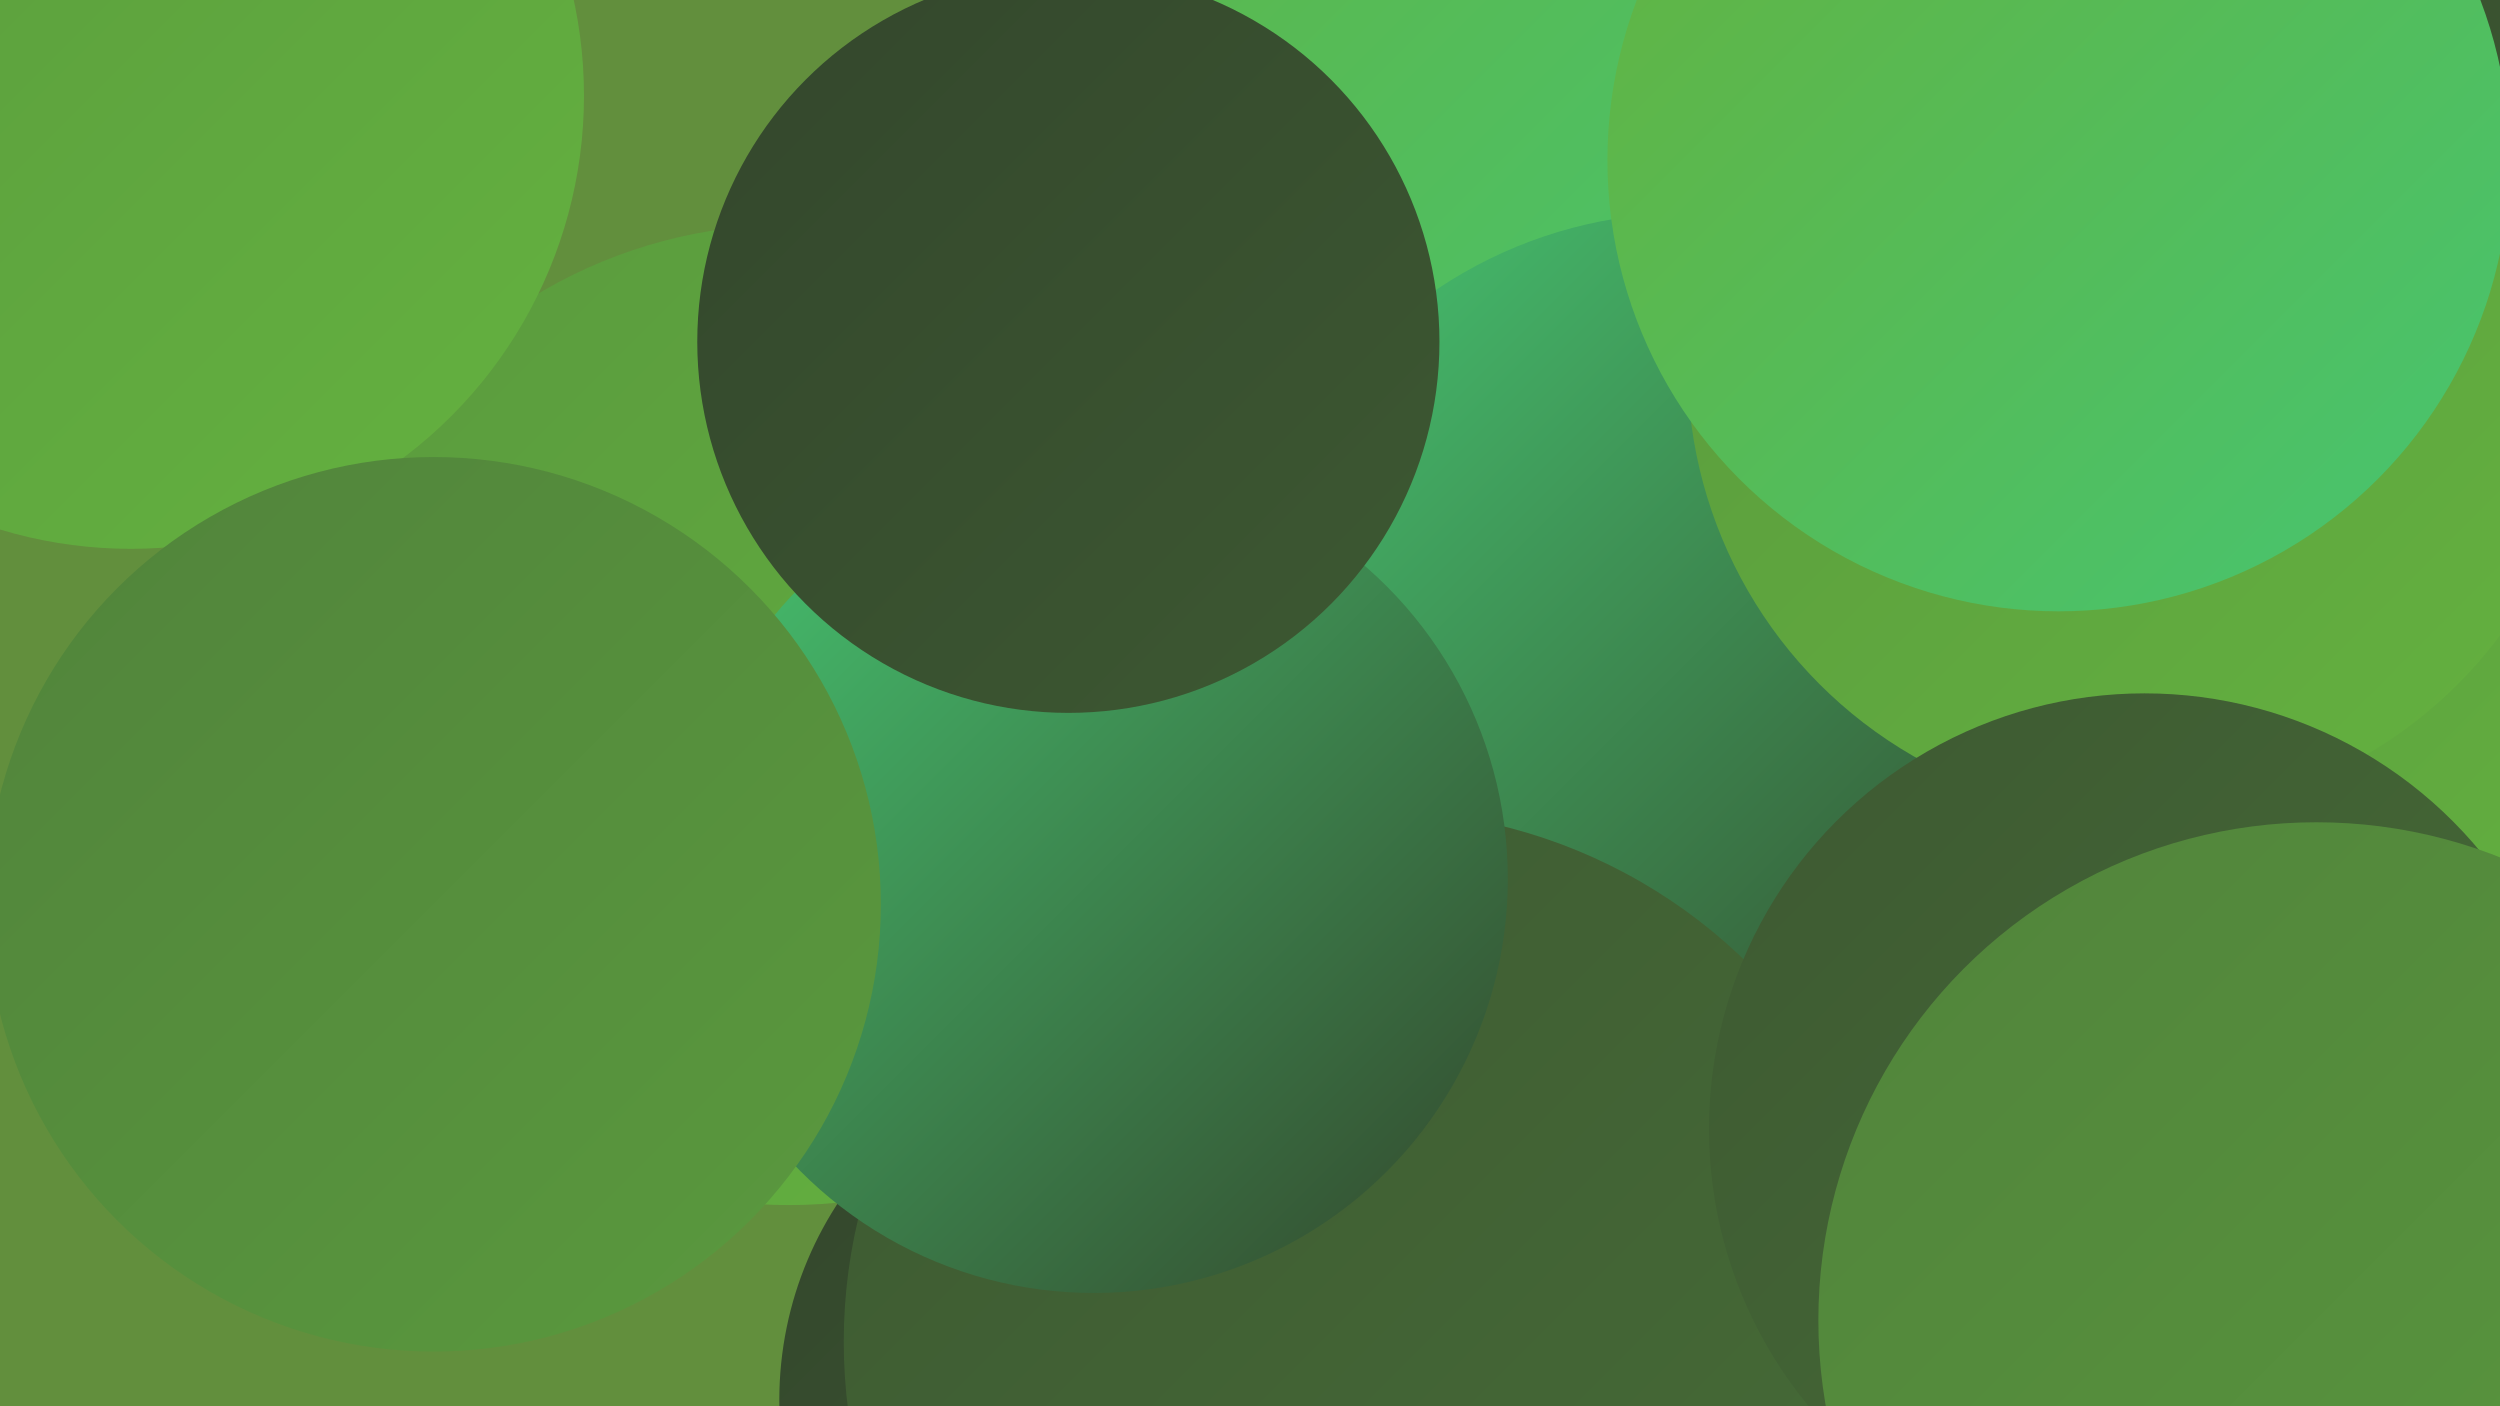
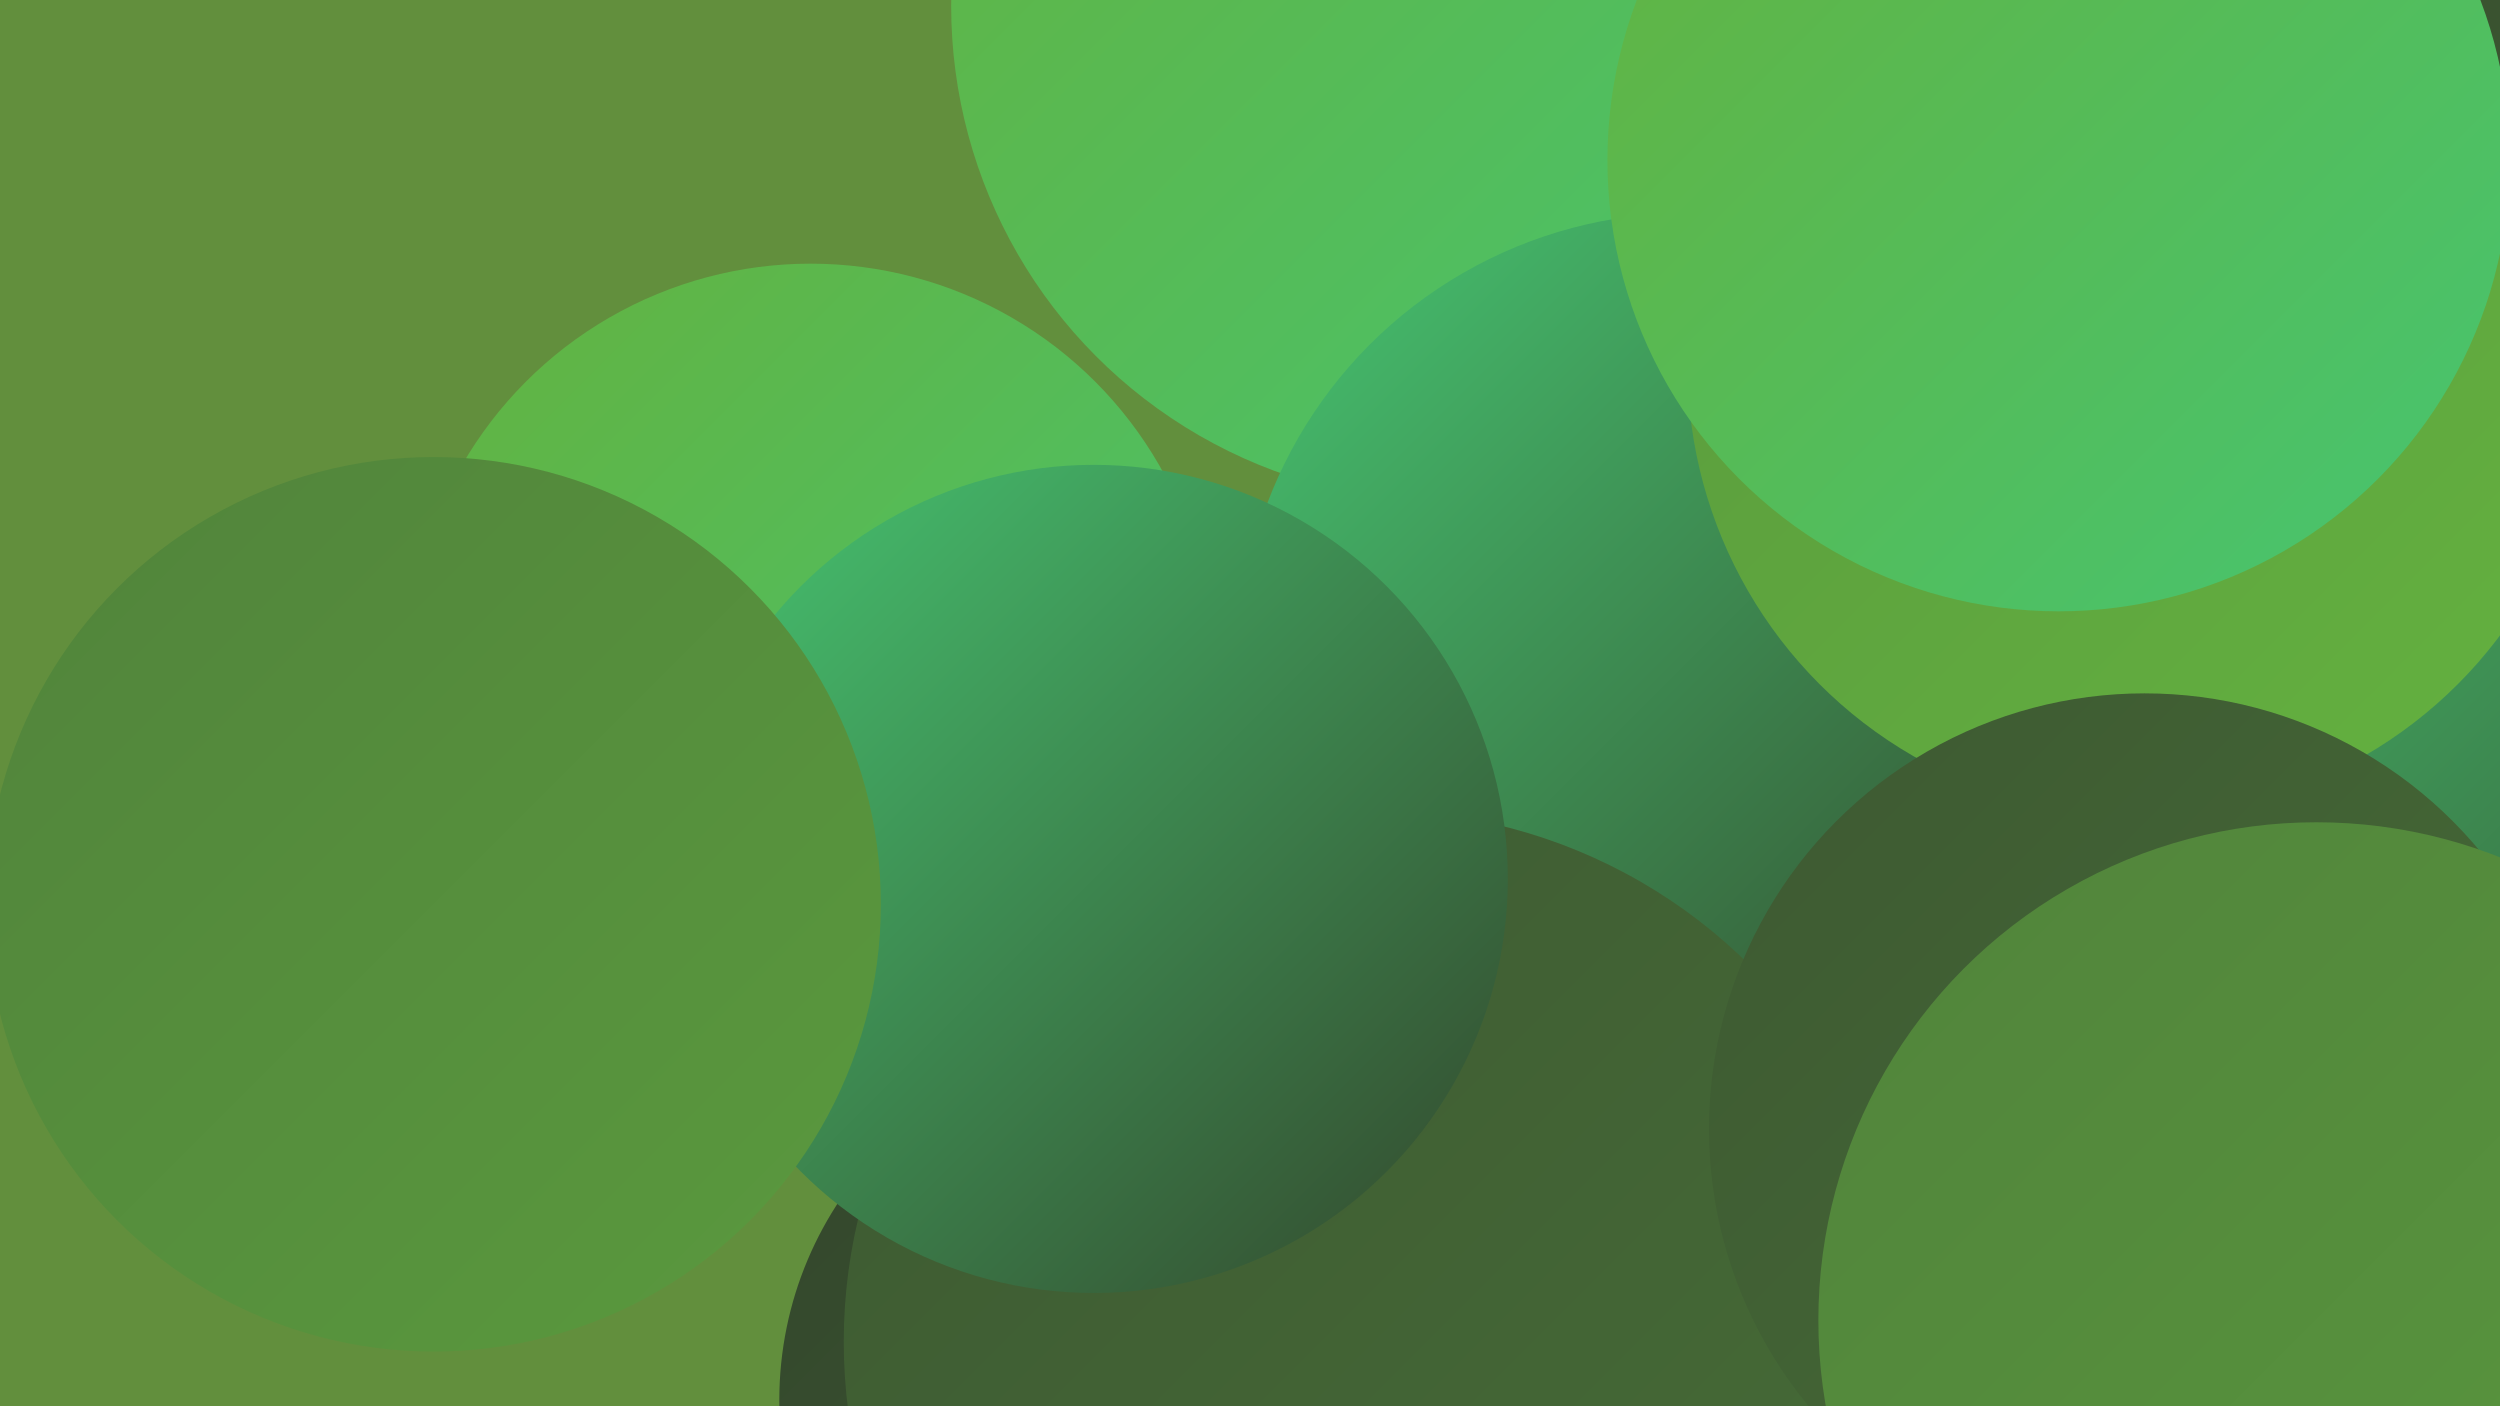
<svg xmlns="http://www.w3.org/2000/svg" width="1280" height="720">
  <defs>
    <linearGradient id="grad0" x1="0%" y1="0%" x2="100%" y2="100%">
      <stop offset="0%" style="stop-color:#33462c;stop-opacity:1" />
      <stop offset="100%" style="stop-color:#3d5932;stop-opacity:1" />
    </linearGradient>
    <linearGradient id="grad1" x1="0%" y1="0%" x2="100%" y2="100%">
      <stop offset="0%" style="stop-color:#3d5932;stop-opacity:1" />
      <stop offset="100%" style="stop-color:#476d37;stop-opacity:1" />
    </linearGradient>
    <linearGradient id="grad2" x1="0%" y1="0%" x2="100%" y2="100%">
      <stop offset="0%" style="stop-color:#476d37;stop-opacity:1" />
      <stop offset="100%" style="stop-color:#51833b;stop-opacity:1" />
    </linearGradient>
    <linearGradient id="grad3" x1="0%" y1="0%" x2="100%" y2="100%">
      <stop offset="0%" style="stop-color:#51833b;stop-opacity:1" />
      <stop offset="100%" style="stop-color:#5a9a3e;stop-opacity:1" />
    </linearGradient>
    <linearGradient id="grad4" x1="0%" y1="0%" x2="100%" y2="100%">
      <stop offset="0%" style="stop-color:#5a9a3e;stop-opacity:1" />
      <stop offset="100%" style="stop-color:#64b23f;stop-opacity:1" />
    </linearGradient>
    <linearGradient id="grad5" x1="0%" y1="0%" x2="100%" y2="100%">
      <stop offset="0%" style="stop-color:#64b23f;stop-opacity:1" />
      <stop offset="100%" style="stop-color:#46c571;stop-opacity:1" />
    </linearGradient>
    <linearGradient id="grad6" x1="0%" y1="0%" x2="100%" y2="100%">
      <stop offset="0%" style="stop-color:#46c571;stop-opacity:1" />
      <stop offset="100%" style="stop-color:#33462c;stop-opacity:1" />
    </linearGradient>
  </defs>
  <rect width="1280" height="720" fill="#628f3d" />
  <circle cx="1065" cy="2" r="270" fill="url(#grad0)" />
  <circle cx="990" cy="324" r="268" fill="url(#grad5)" />
  <circle cx="766" cy="650" r="180" fill="url(#grad2)" />
  <circle cx="741" cy="3" r="254" fill="url(#grad5)" />
  <circle cx="415" cy="341" r="206" fill="url(#grad5)" />
  <circle cx="1279" cy="423" r="269" fill="url(#grad6)" />
  <circle cx="985" cy="674" r="271" fill="url(#grad0)" />
  <circle cx="584" cy="717" r="185" fill="url(#grad0)" />
  <circle cx="864" cy="339" r="230" fill="url(#grad6)" />
-   <circle cx="404" cy="366" r="251" fill="url(#grad4)" />
  <circle cx="704" cy="687" r="272" fill="url(#grad1)" />
  <circle cx="560" cy="450" r="212" fill="url(#grad6)" />
-   <circle cx="1224" cy="285" r="206" fill="url(#grad4)" />
  <circle cx="1095" cy="187" r="231" fill="url(#grad4)" />
  <circle cx="1098" cy="578" r="223" fill="url(#grad1)" />
  <circle cx="1186" cy="676" r="255" fill="url(#grad3)" />
  <circle cx="1054" cy="82" r="231" fill="url(#grad5)" />
-   <circle cx="67" cy="49" r="232" fill="url(#grad4)" />
-   <circle cx="547" cy="175" r="190" fill="url(#grad0)" />
  <circle cx="222" cy="463" r="229" fill="url(#grad3)" />
</svg>